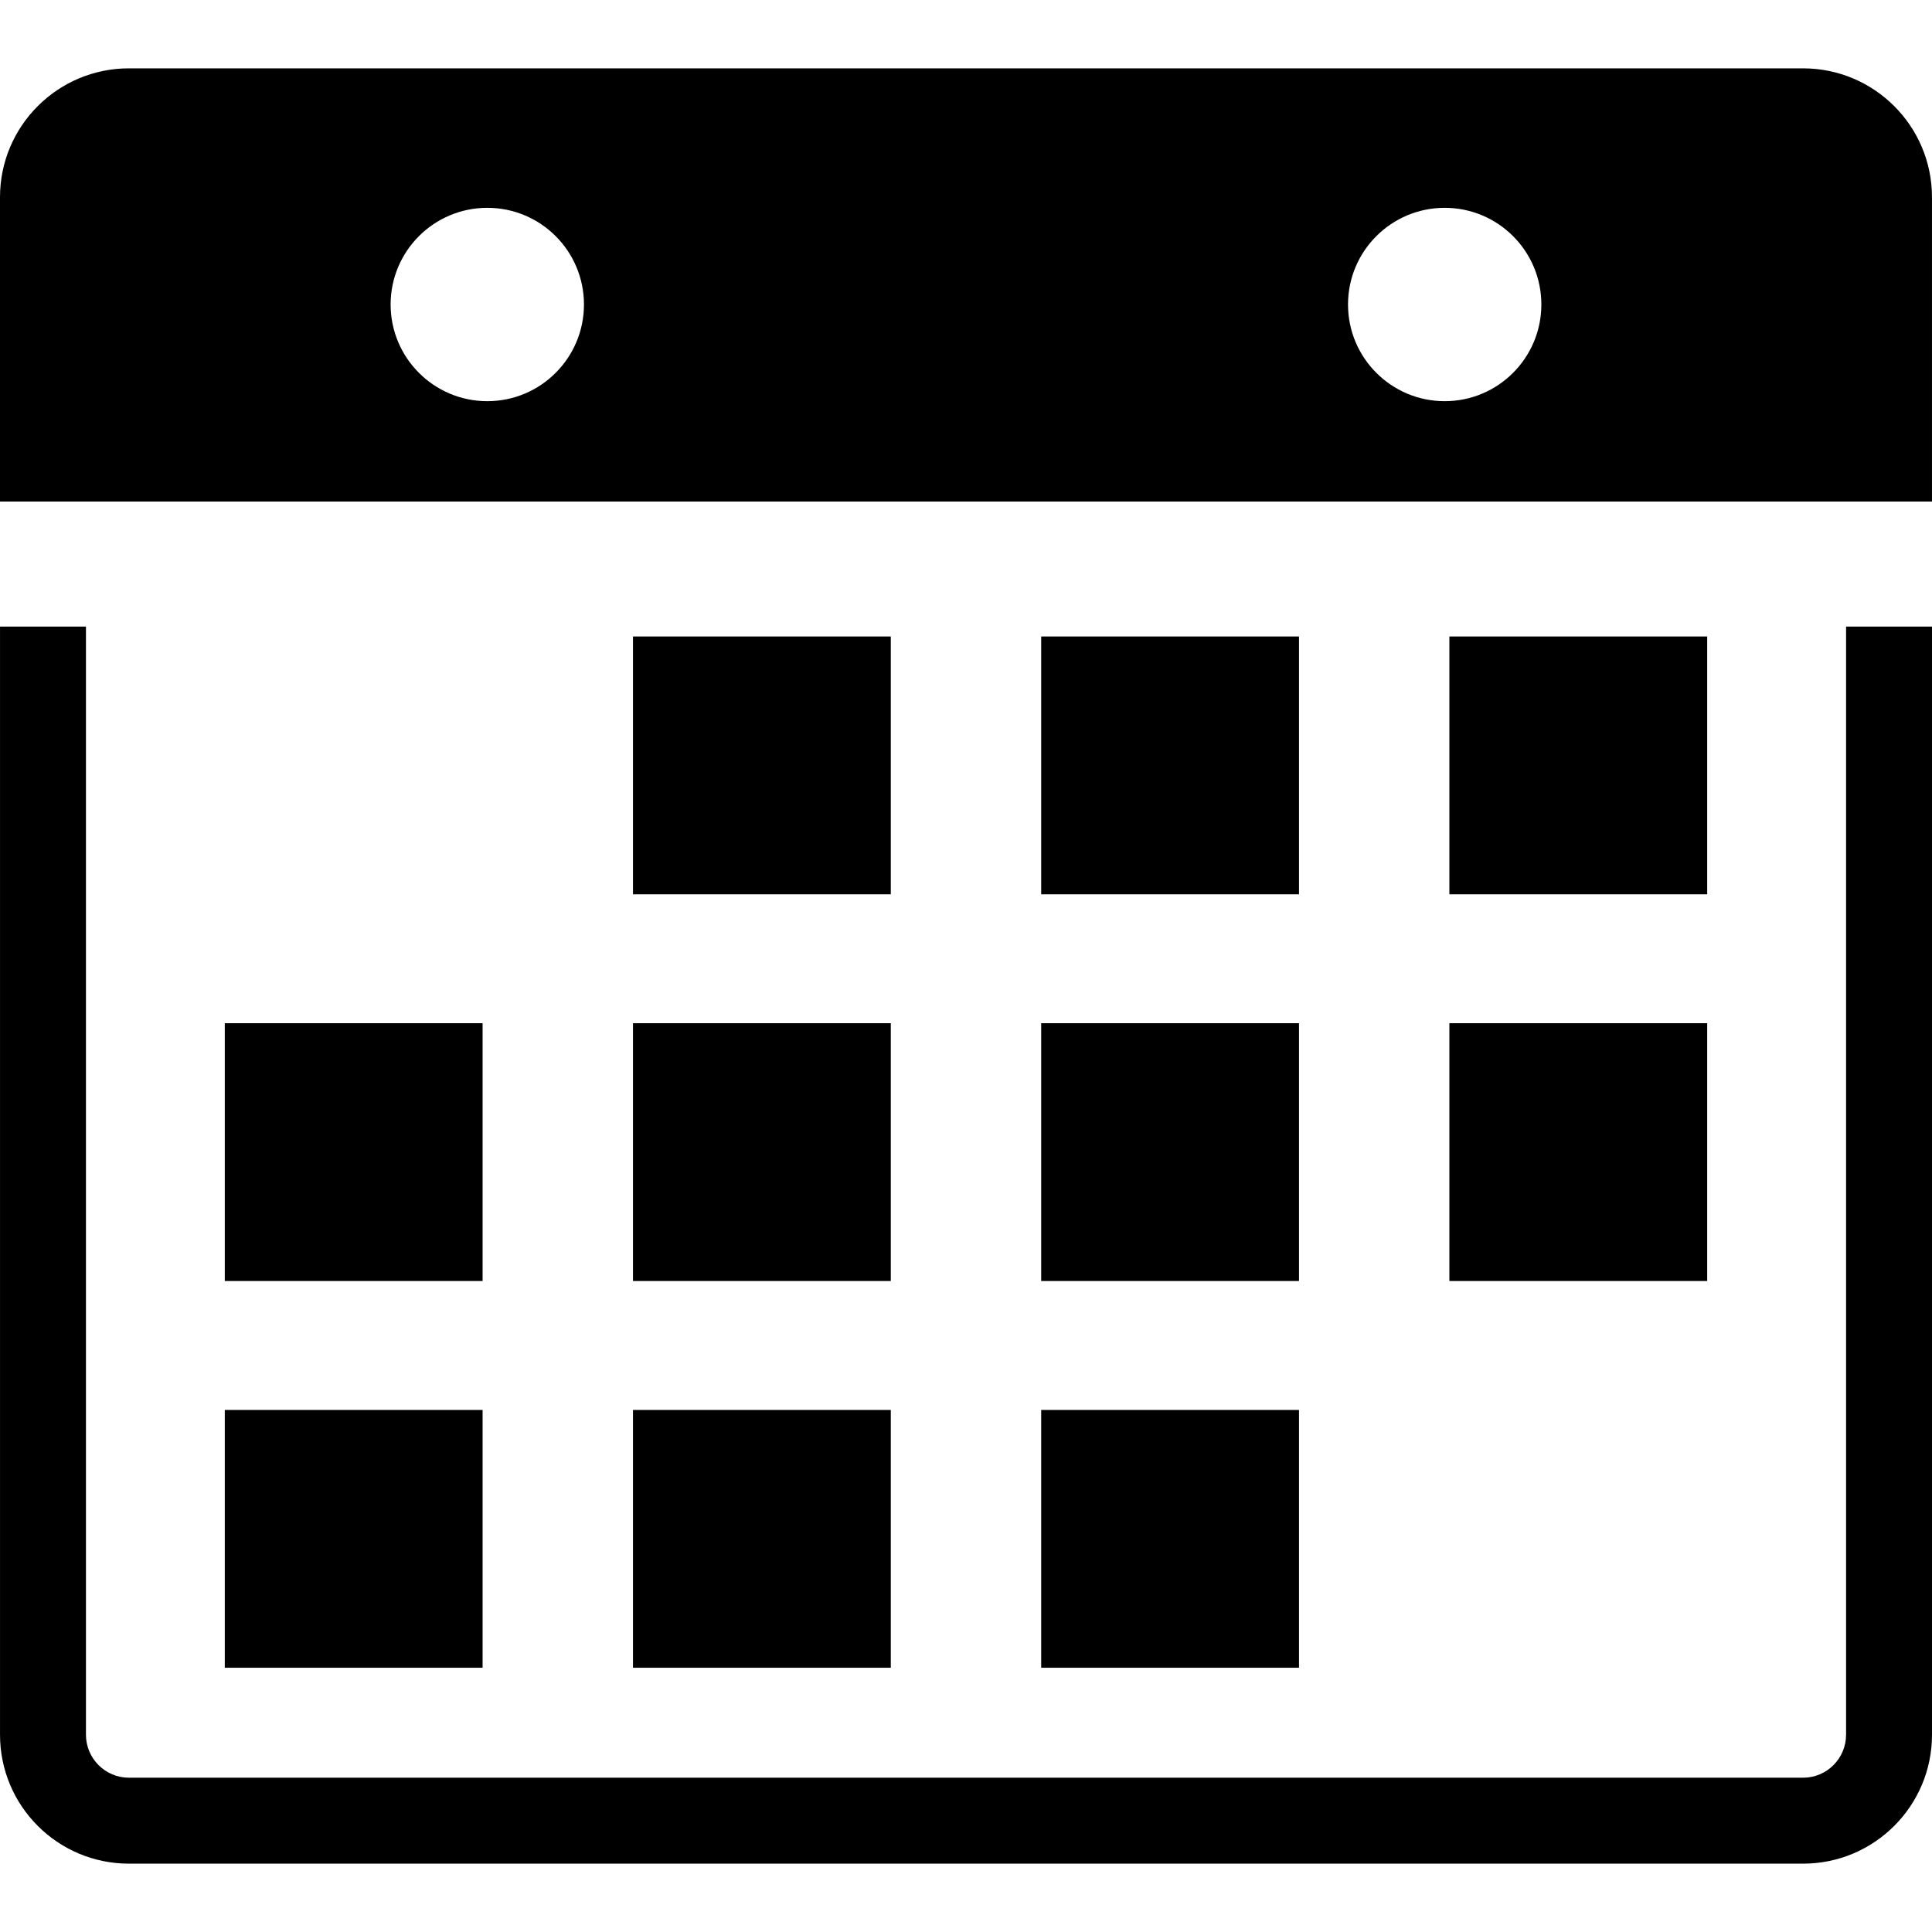
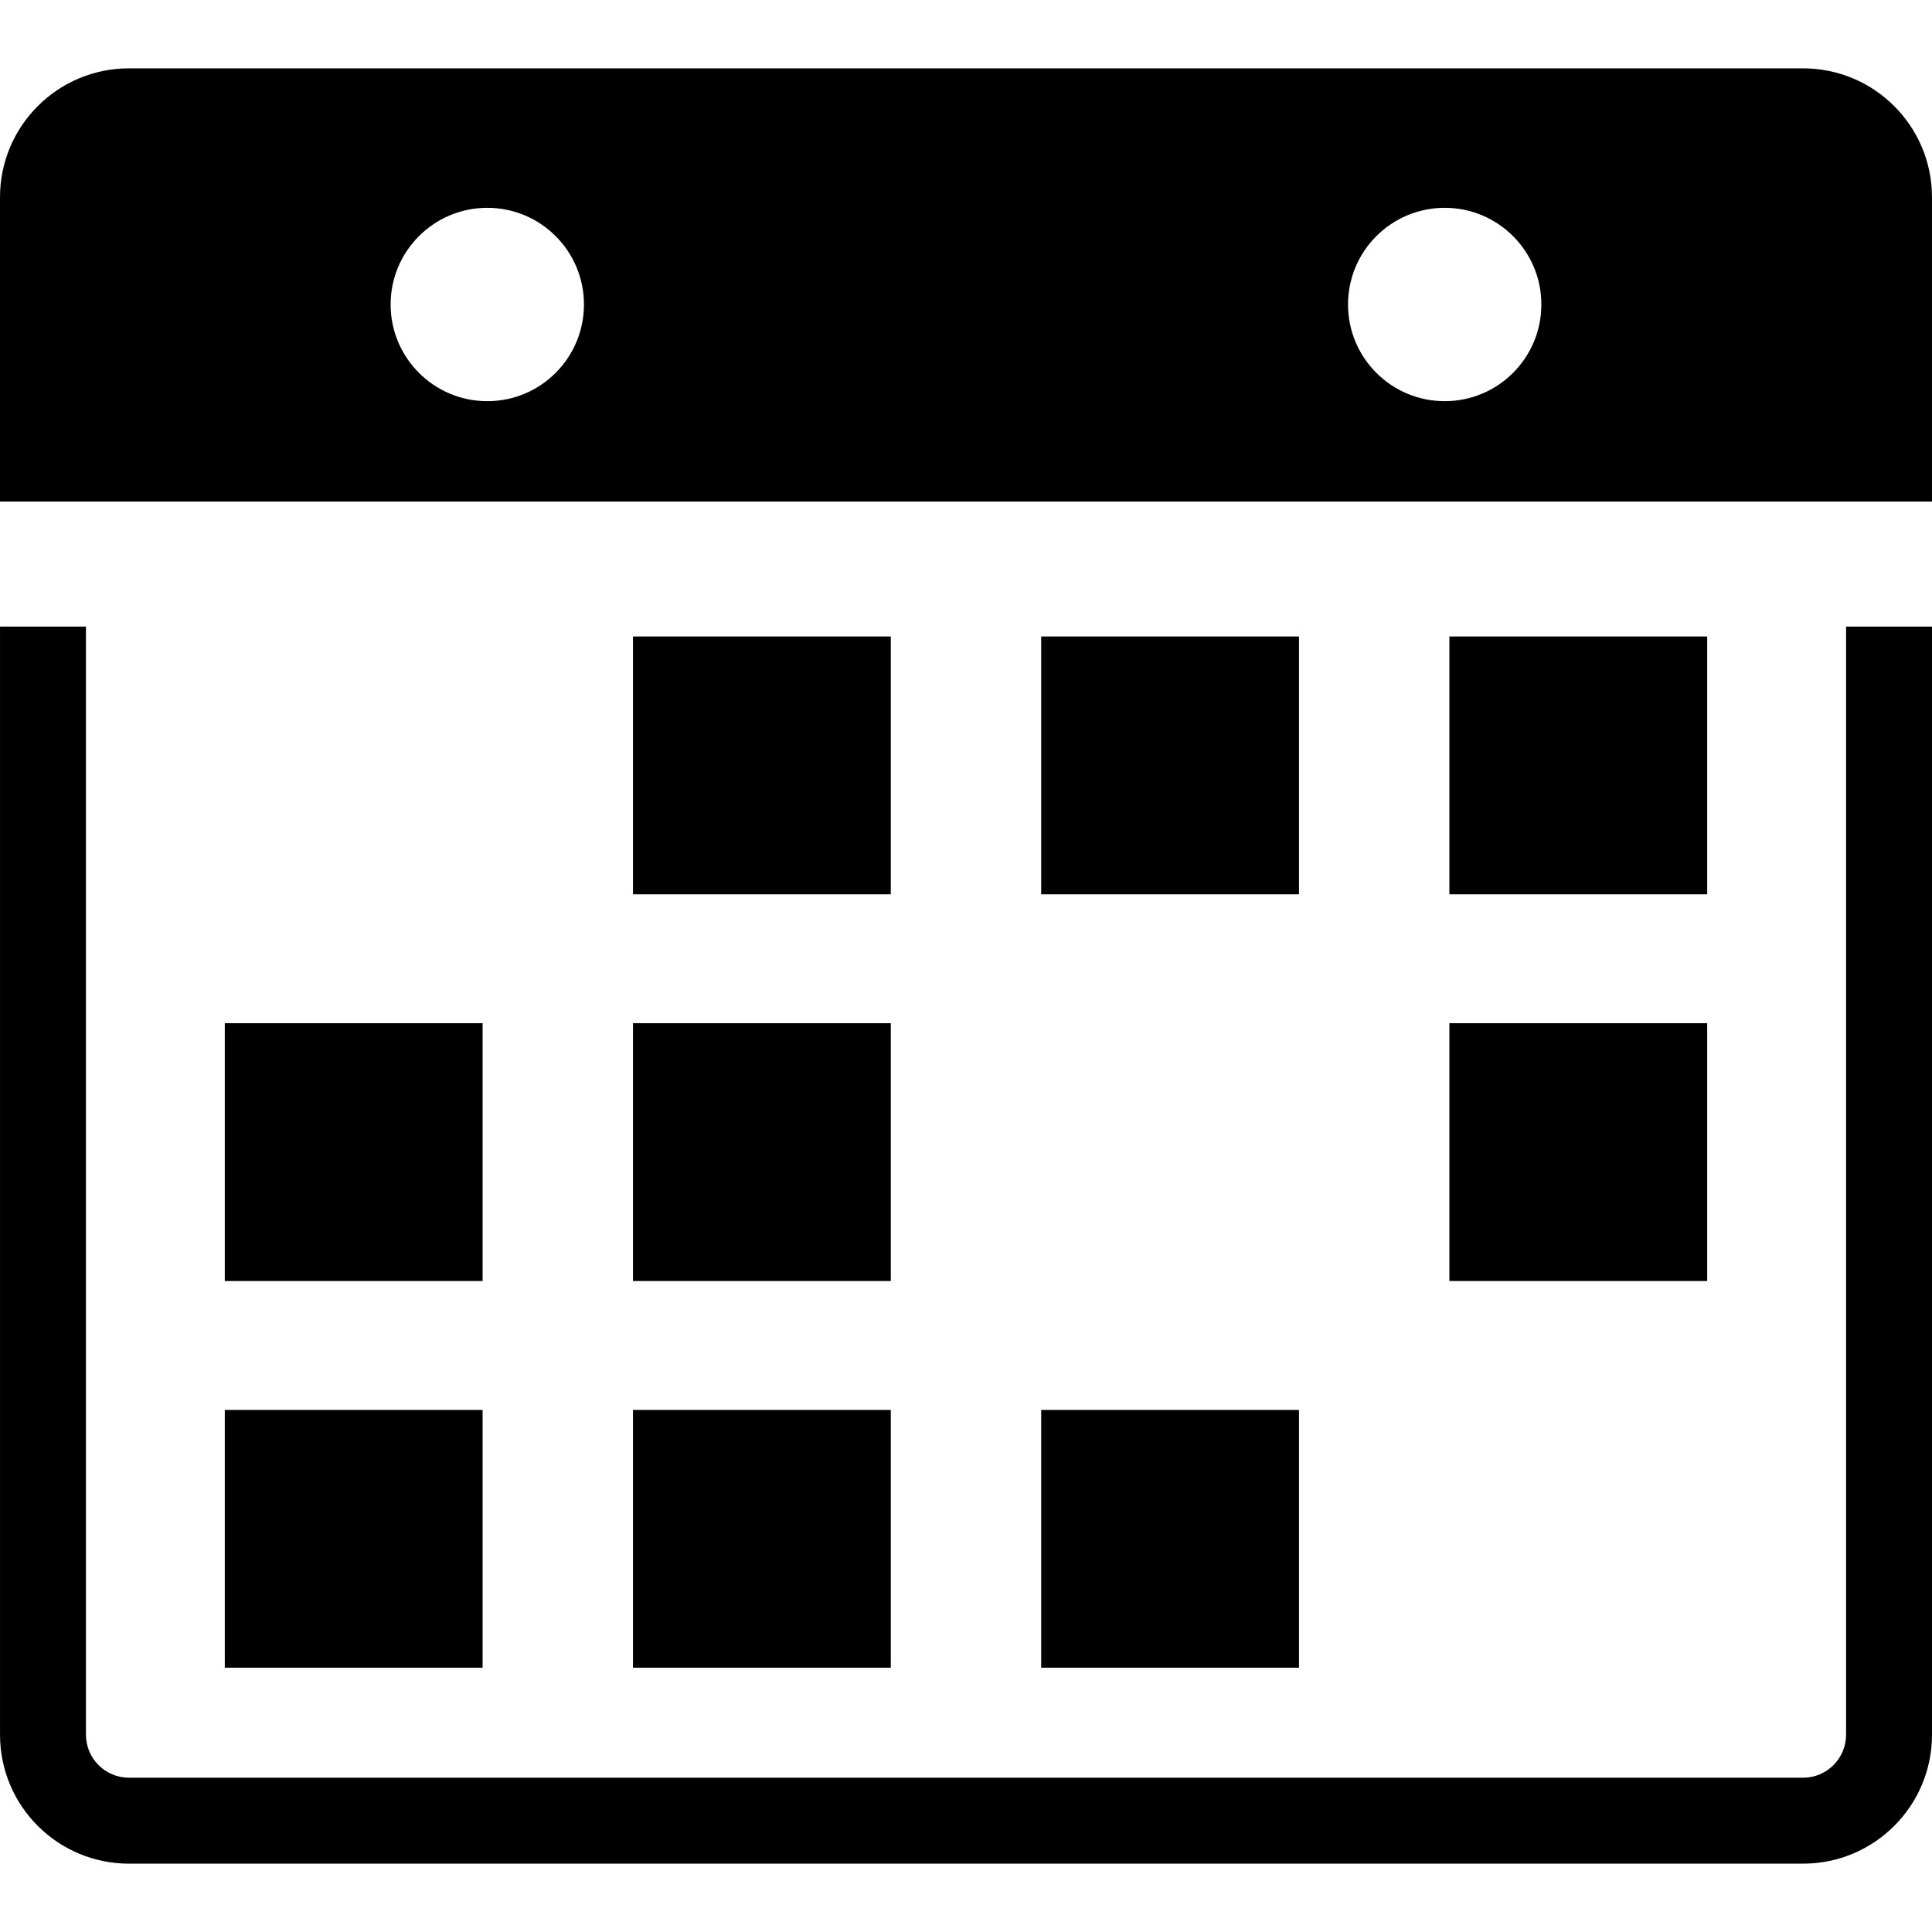
<svg xmlns="http://www.w3.org/2000/svg" fill="#000000" version="1.1" id="Capa_1" viewBox="0 0 612.006 612.006" xml:space="preserve">
  <g>
    <g>
      <g>
        <g>
          <rect x="200.513" y="201.623" width="81.668" height="81.668" />
          <rect x="329.82" y="201.623" width="81.668" height="81.668" />
          <rect x="459.127" y="201.623" width="81.668" height="81.668" />
        </g>
        <g>
          <rect x="71.206" y="324.125" width="81.668" height="81.668" />
          <rect x="200.513" y="324.125" width="81.668" height="81.668" />
-           <rect x="329.82" y="324.125" width="81.668" height="81.668" />
          <rect x="459.127" y="324.125" width="81.668" height="81.668" />
        </g>
        <g>
          <rect x="71.206" y="446.632" width="81.668" height="81.661" />
          <rect x="200.513" y="446.632" width="81.668" height="81.661" />
          <rect x="329.82" y="446.632" width="81.668" height="81.661" />
        </g>
      </g>
      <g>
        <path d="M571.166,21.651H40.834C18.289,21.651,0,39.934,0,62.479v96.405h612V62.479C612,39.934,593.711,21.651,571.166,21.651z      M154.364,127.083c-16.909,0-30.625-13.716-30.625-30.625c0-16.915,13.716-30.625,30.625-30.625     c16.915,0,30.619,13.704,30.619,30.625C184.983,113.366,171.279,127.083,154.364,127.083z M457.648,127.083     c-16.915,0-30.632-13.716-30.632-30.625c0-16.915,13.716-30.625,30.632-30.625c16.909,0,30.613,13.704,30.613,30.625     C488.261,113.366,474.557,127.083,457.648,127.083z" />
      </g>
      <path d="M584.784,549.521c0,7.505-6.1,13.611-13.611,13.611H40.84c-7.505,0-13.611-6.107-13.611-13.611V198.486H0.006v351.035    c0,22.551,18.282,40.834,40.834,40.834h530.332c22.545,0,40.834-18.282,40.834-40.834V198.486H584.79v351.035H584.784z" />
    </g>
  </g>
</svg>